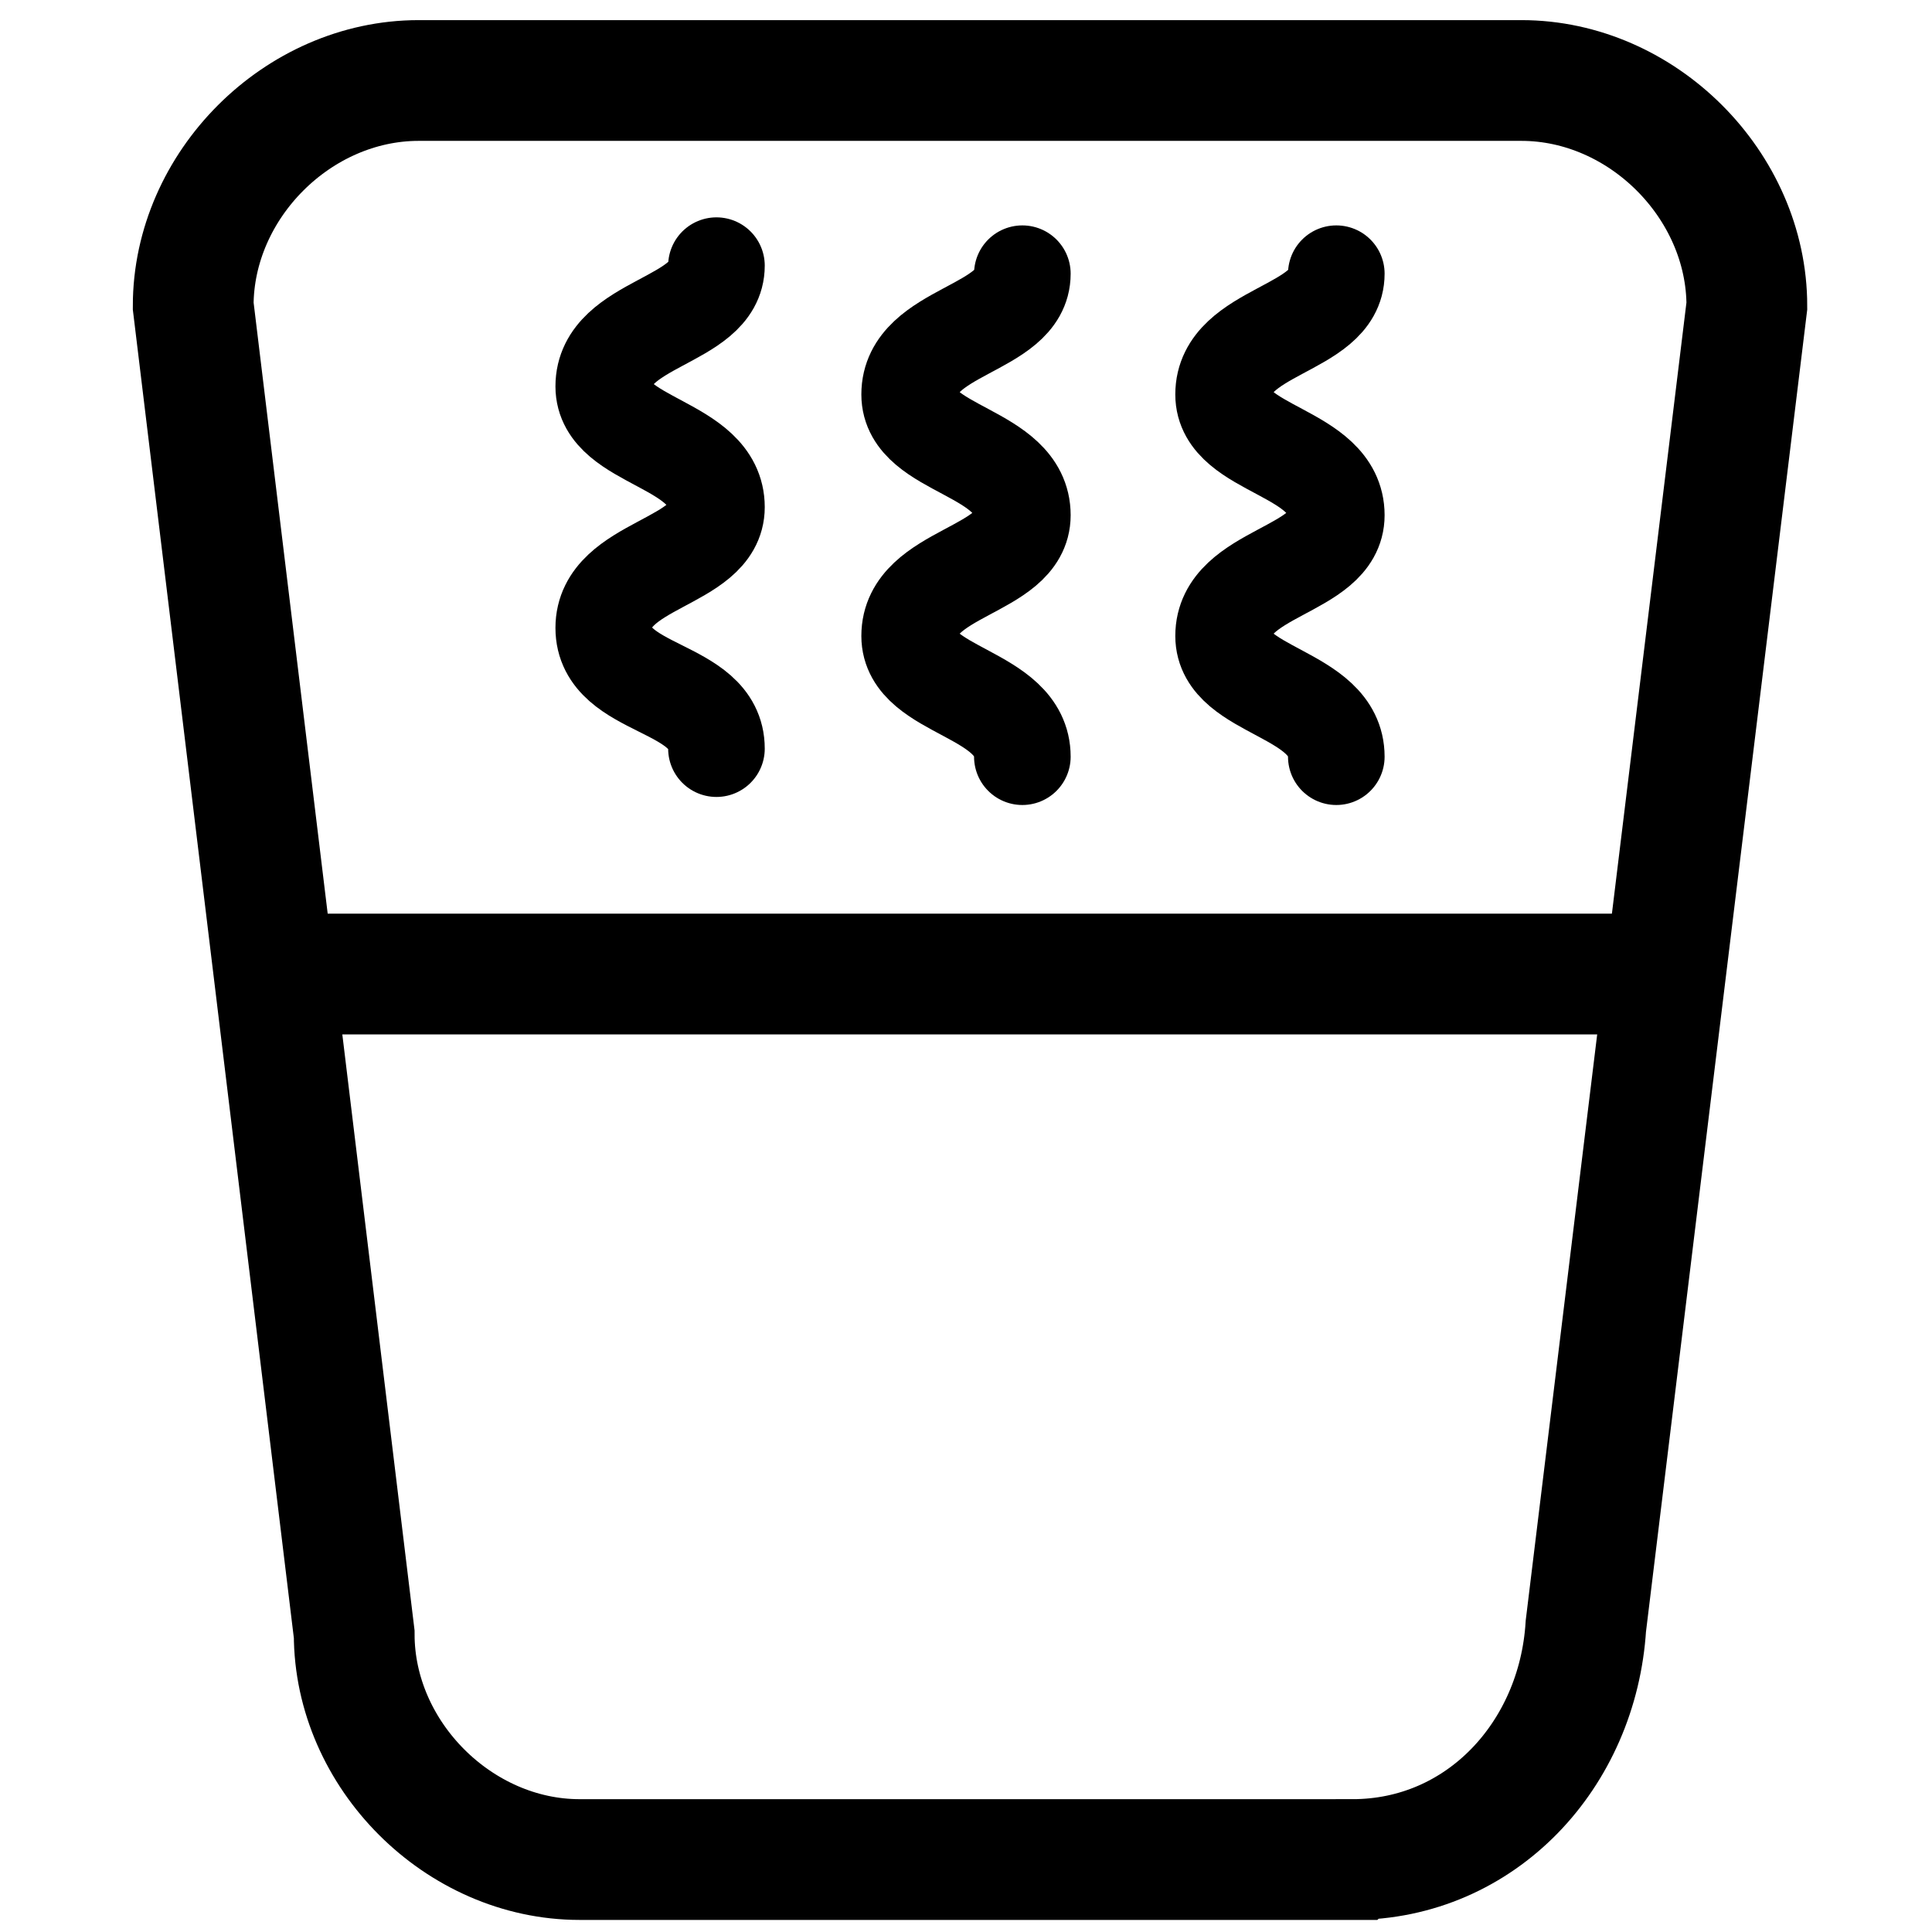
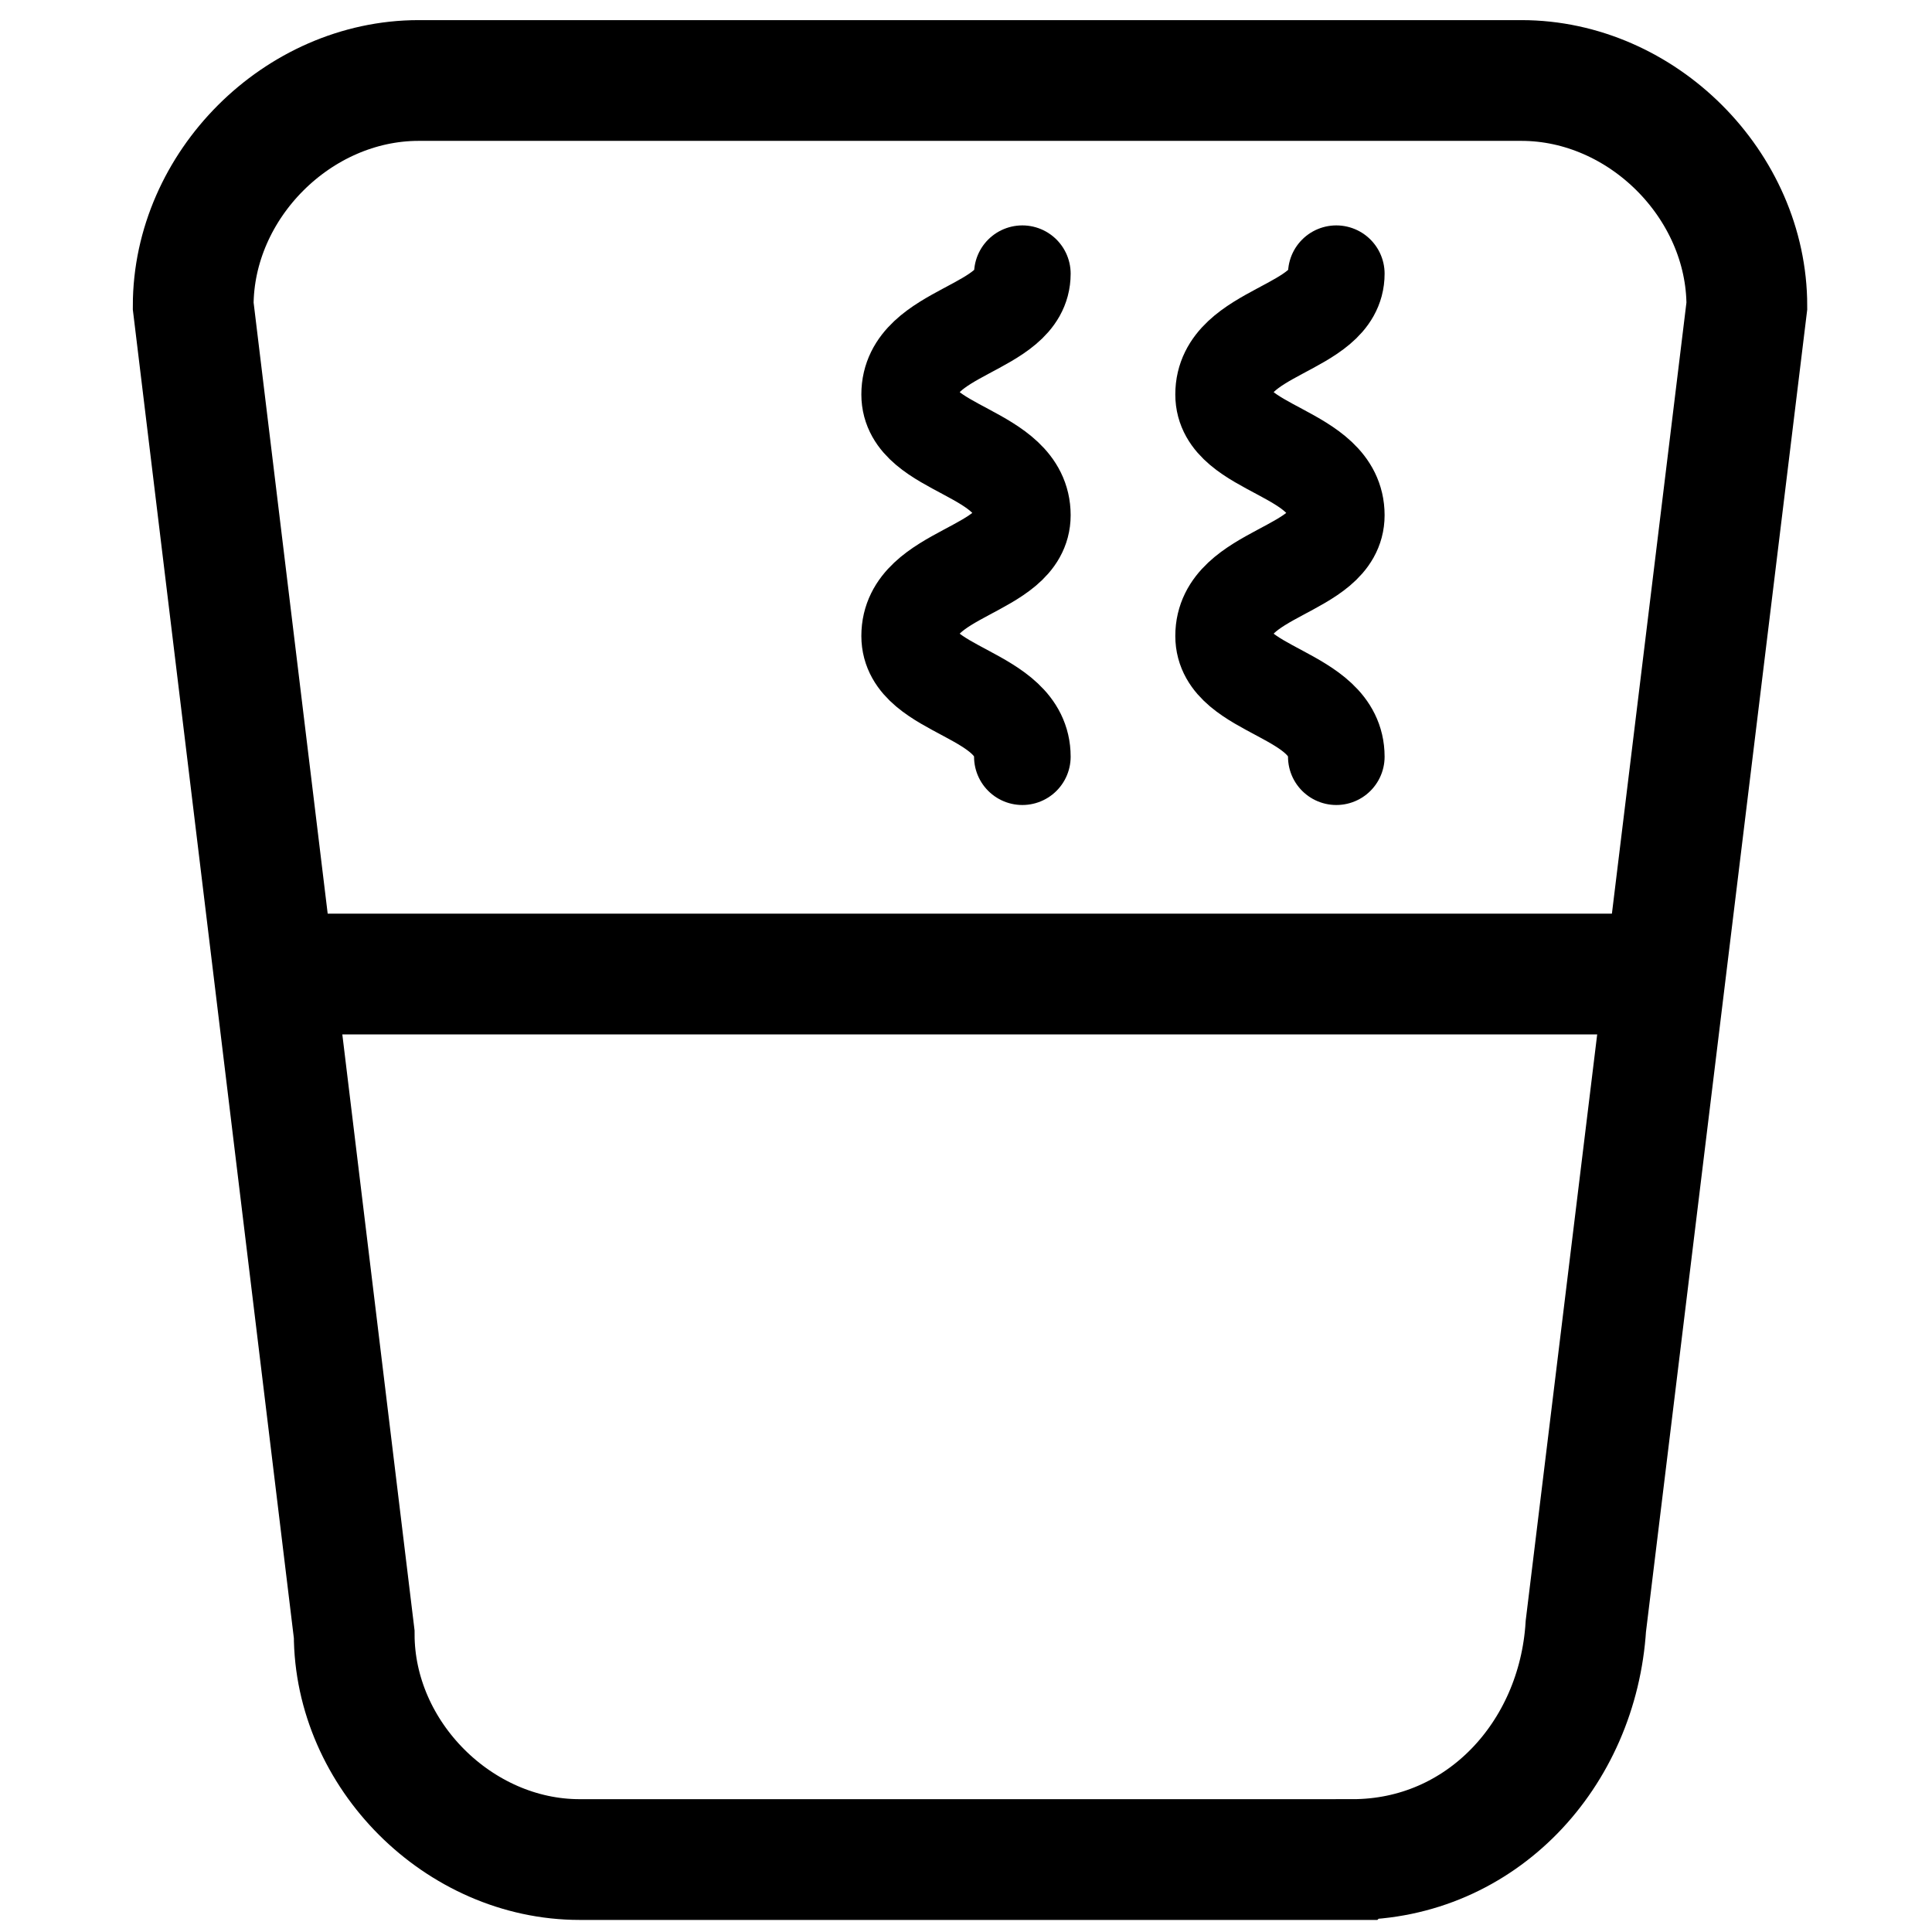
<svg xmlns="http://www.w3.org/2000/svg" id="Layer_1" width="24" height="24" viewBox="0 0 24 24">
  <defs>
    <style>.cls-1,.cls-2{stroke-miterlimit:10;stroke-width:1.5px;}.cls-1,.cls-2,.cls-3{fill:none;stroke:#000;}.cls-1,.cls-3{stroke-linecap:round;}.cls-3{stroke-linejoin:round;stroke-width:1.2px;}</style>
  </defs>
-   <path class="cls-3" d="M8.9,3.3c0,.7-1.4.7-1.4,1.5,0,.7,1.4.7,1.4,1.5,0,.7-1.4.7-1.4,1.5s1.4.7,1.4,1.5" />
  <path class="cls-3" d="M12.7,3.4c0,.7-1.4.7-1.4,1.5,0,.7,1.4.7,1.4,1.5,0,.7-1.4.7-1.4,1.5,0,.7,1.4.7,1.4,1.5" />
  <path class="cls-3" d="M16.6,3.4c0,.7-1.4.7-1.4,1.5,0,.7,1.4.7,1.4,1.5,0,.7-1.4.7-1.4,1.5,0,.7,1.4.7,1.4,1.5" />
  <path class="cls-2" d="M16.8,23.1H7.2c-1.5,0-2.8-1.3-2.8-2.8L2.4,3.8c0-1.5,1.3-2.8,2.8-2.8h13.7c1.5,0,2.8,1.3,2.8,2.8l-2,16.4c-.1,1.6-1.3,2.9-2.9,2.9Z" />
  <line class="cls-1" x1="4" y1="12.1" x2="20.1" y2="12.1" />
</svg>